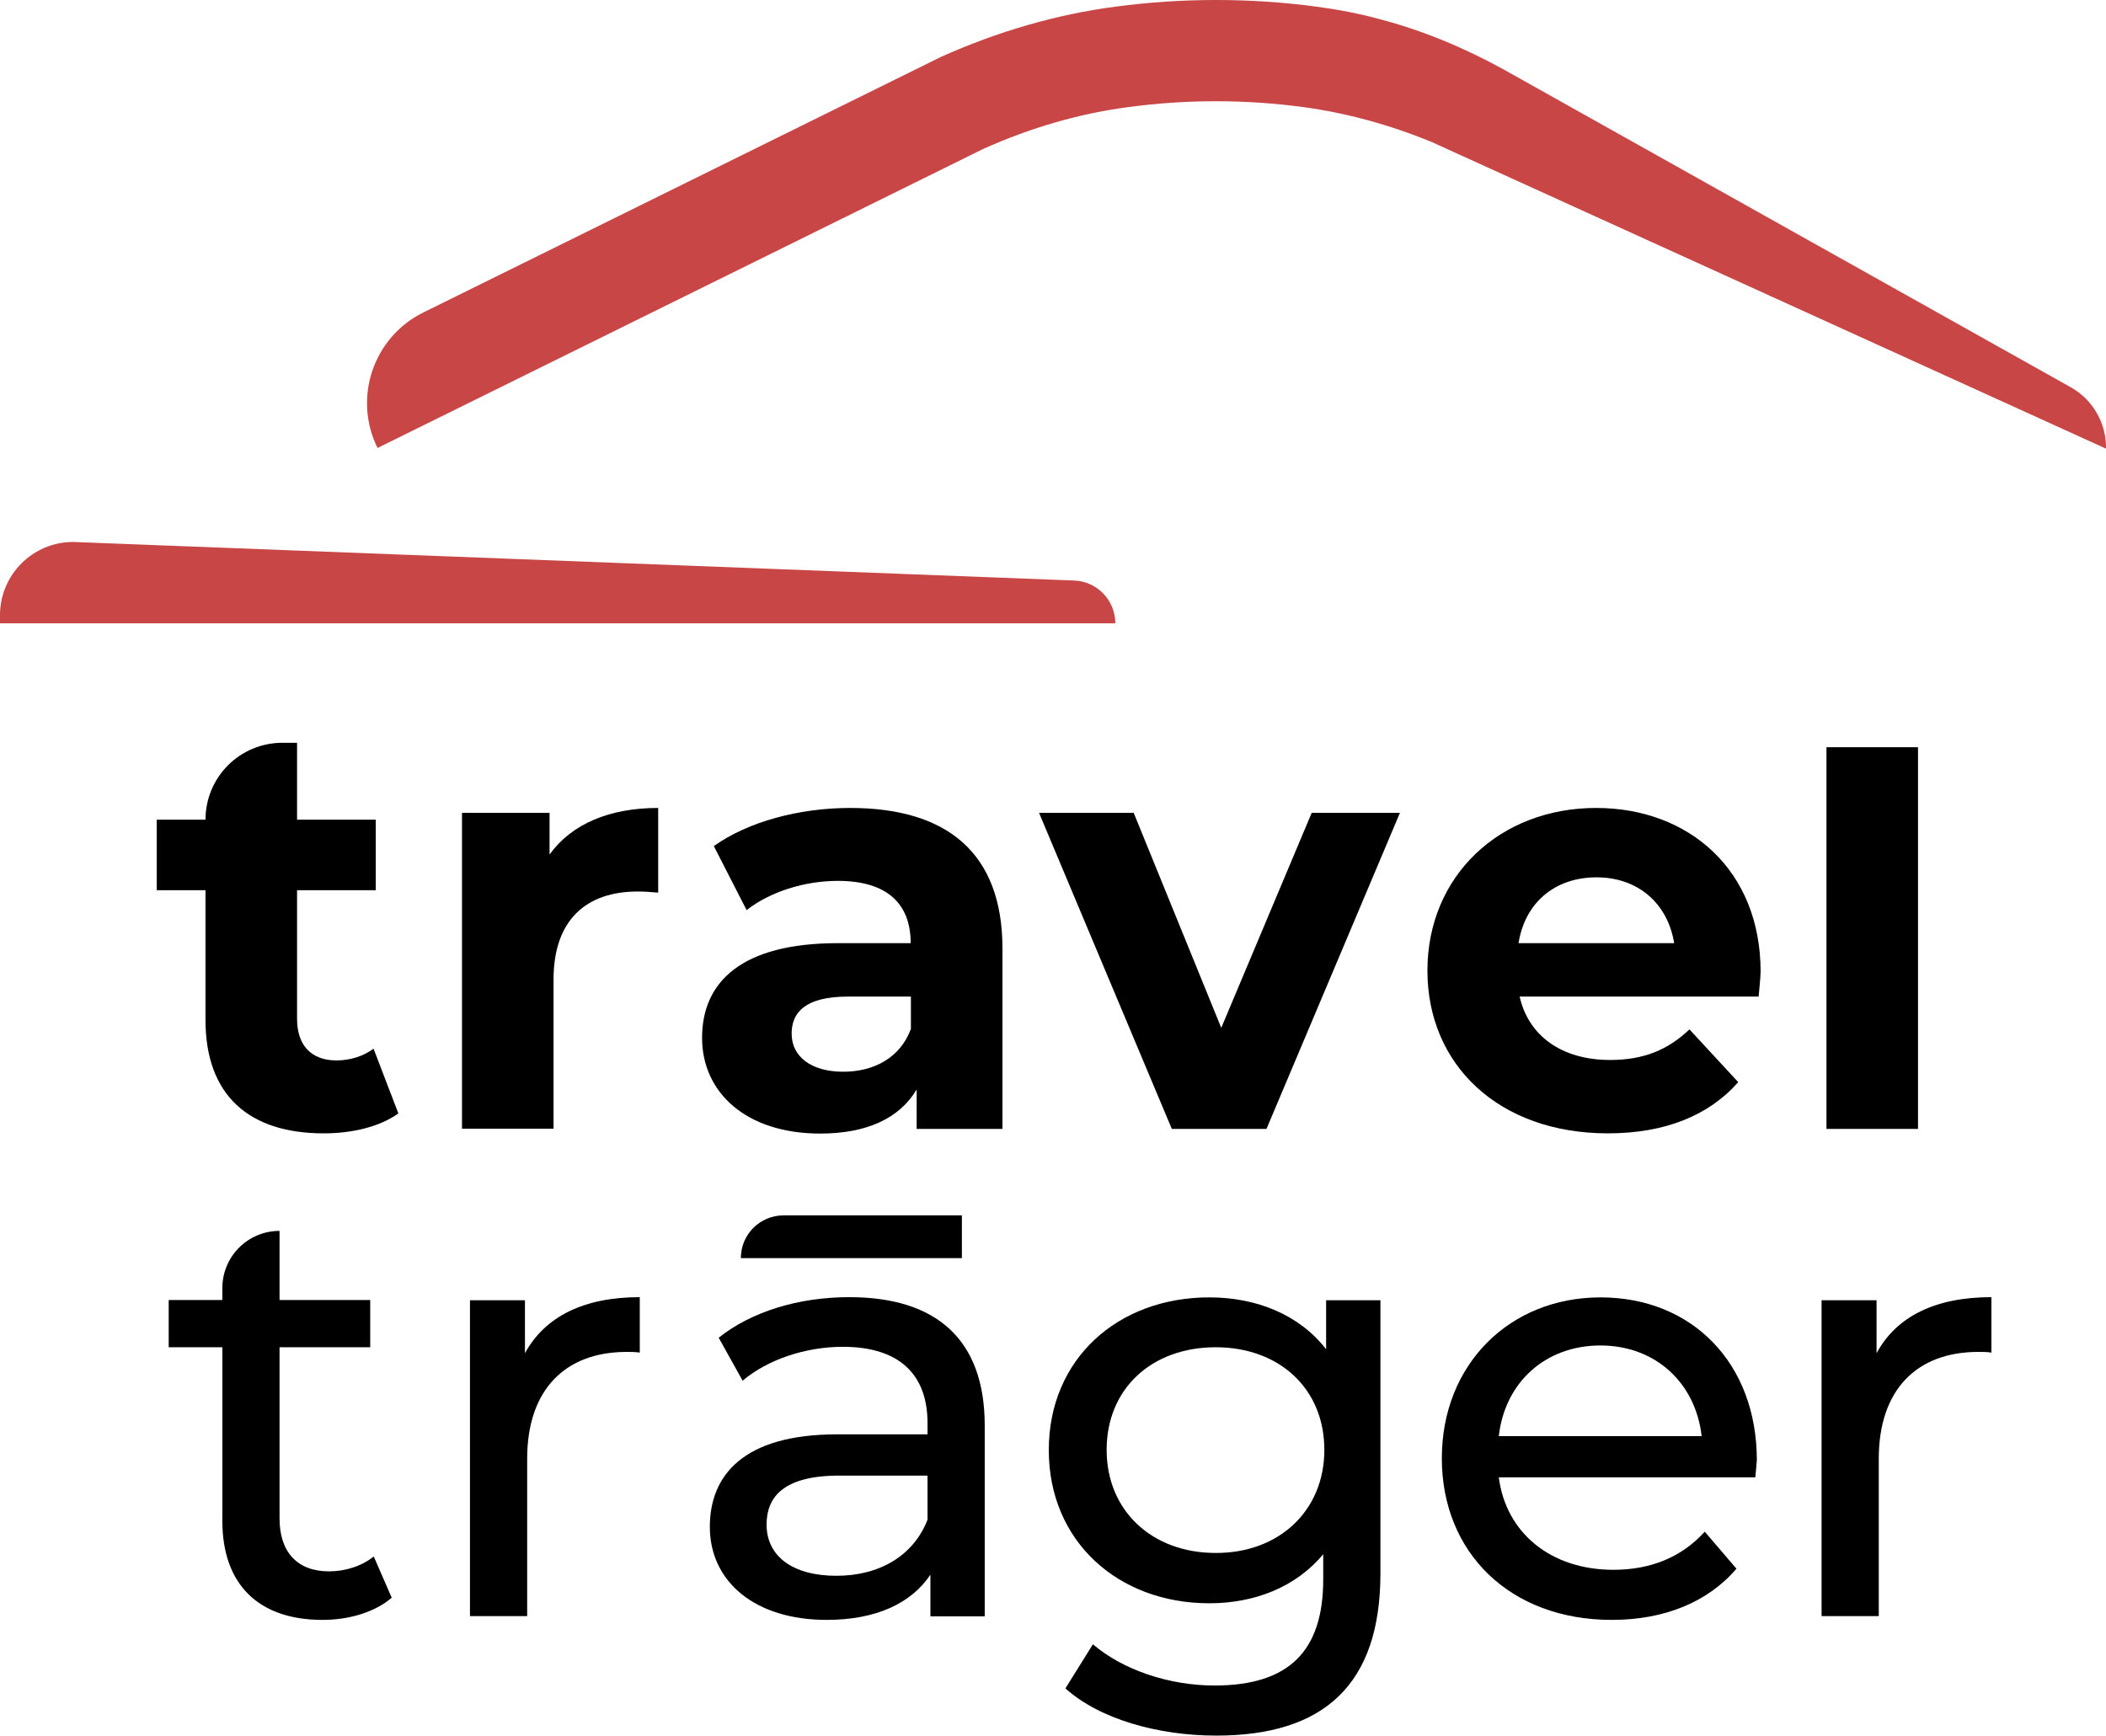
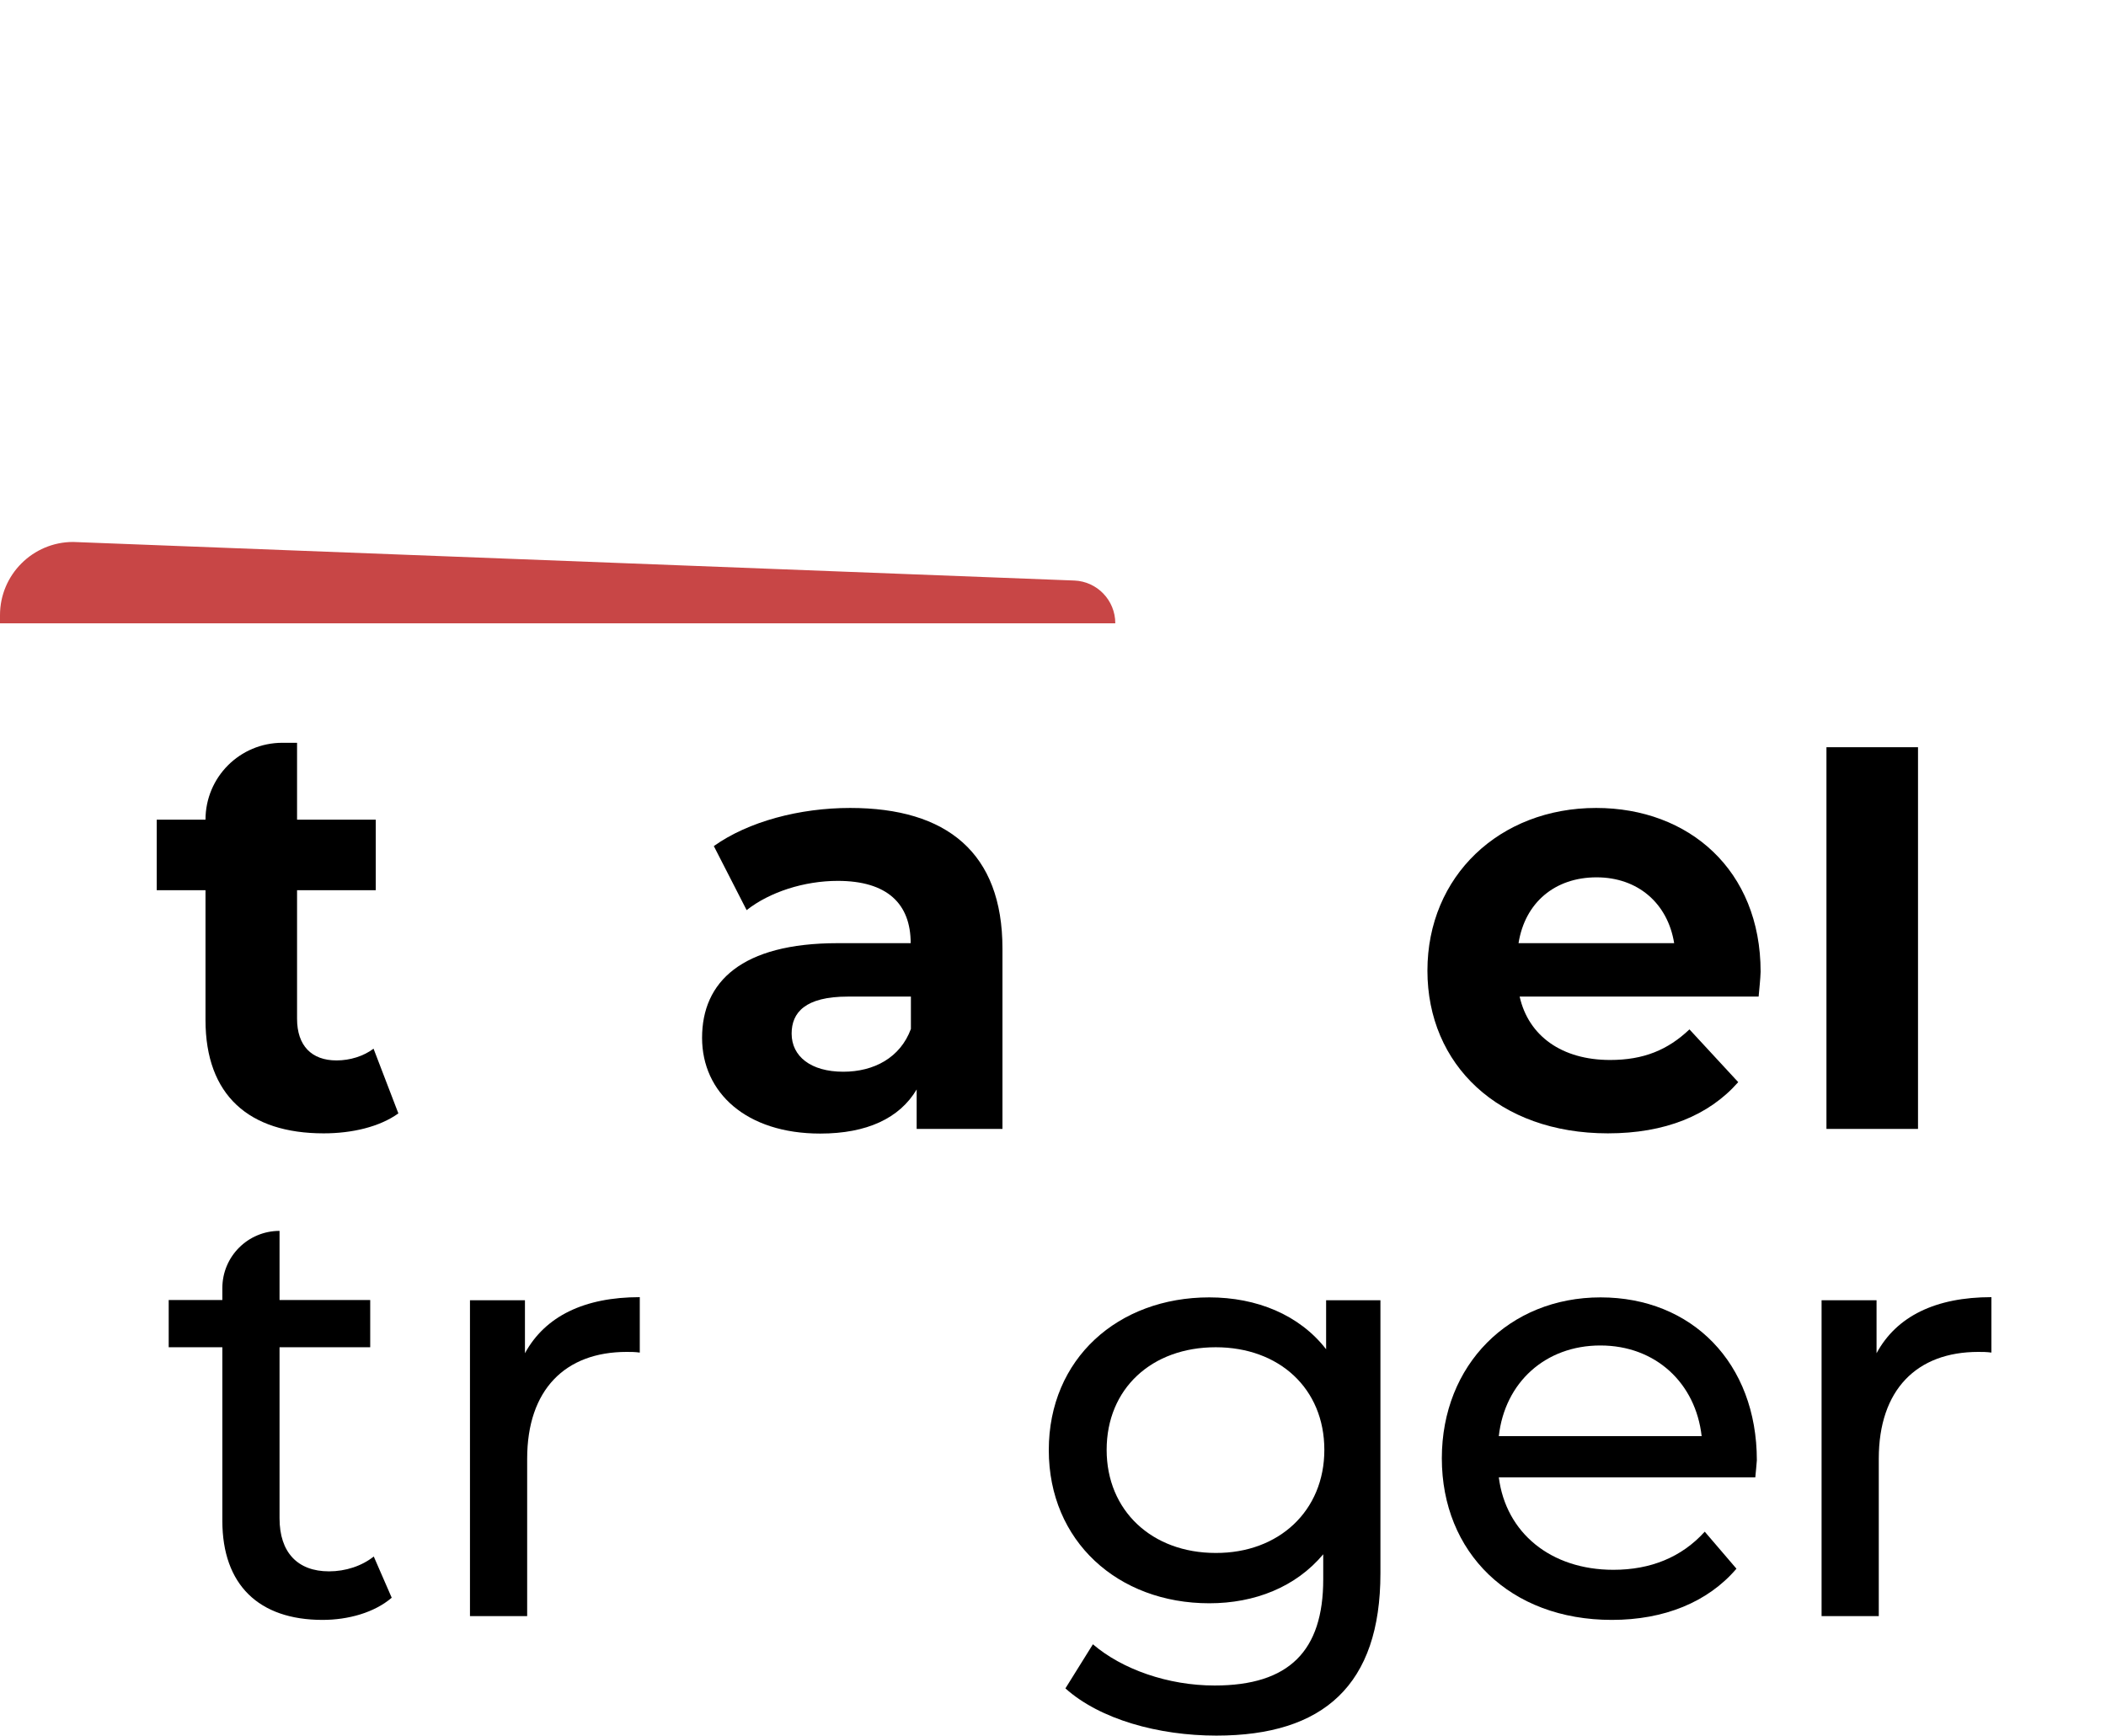
<svg xmlns="http://www.w3.org/2000/svg" version="1.1" id="Ebene_01" x="0px" y="0px" viewBox="0 0 950 783" style="enable-background:new 0 0 950 783;" xml:space="preserve">
  <style type="text/css">
	.st0{fill:none;stroke:#C84646;stroke-width:17.008;stroke-miterlimit:10;}
	.st1{fill:#FFFFFF;}
	.st2{fill:#C84646;}
</style>
  <g>
    <path d="M179.7,502.3c-8.5,6.1-20.9,9-33.7,9c-33.7,0-53.3-17.2-53.3-51.1v-58.6h-22v-31.8h22v0c0-19.2,15.5-34.7,34.7-34.7h6.6   v34.7h35.5v31.8h-35.5v58c0,12.2,6.6,18.8,17.8,18.8c6.1,0,12.2-1.9,16.7-5.3L179.7,502.3z" />
-     <path d="M296.9,364.5v38.2c-3.4-0.3-6.1-0.5-9.3-0.5c-22.8,0-37.9,12.5-37.9,39.7v67.3h-41.3V366.7h39.5v18.8   C257.9,371.7,274.9,364.5,296.9,364.5z" />
    <path d="M452.2,427.9v81.4h-38.7v-17.8c-7.7,13-22.5,19.9-43.5,19.9c-33.4,0-53.3-18.5-53.3-43.2c0-25.2,17.8-42.7,61.2-42.7h32.9   c0-17.8-10.6-28.1-32.9-28.1c-15.1,0-30.7,5-41.1,13.2l-14.8-28.9c15.6-11.1,38.7-17.2,61.5-17.2   C427.1,364.5,452.2,384.7,452.2,427.9z M410.9,464.2v-14.6h-28.4c-19.3,0-25.4,7.2-25.4,16.7c0,10.3,8.7,17.2,23.3,17.2   C394.2,483.5,406.1,477.2,410.9,464.2z" />
-     <path d="M631.5,366.7l-60.2,142.6h-42.7l-59.9-142.6h42.7l39.5,97l40.8-97H631.5z" />
    <path d="M793.3,449.6H685.5c4,17.8,19.1,28.6,40.8,28.6c15.1,0,26-4.5,35.8-13.8l22,23.8c-13.3,15.1-33.1,23.1-58.8,23.1   c-49.3,0-81.4-31-81.4-73.4c0-42.7,32.6-73.4,76.1-73.4c41.9,0,74.2,28.1,74.2,73.9C794.1,441.7,793.6,446.2,793.3,449.6z    M685,425.5h70.2c-2.9-18-16.4-29.7-35-29.7C701.4,395.8,687.9,407.2,685,425.5z" />
    <path d="M823.9,337.1h41.3v172.2h-41.3V337.1z" />
    <path class="st2" d="M503.1,281.2c0-10.4-8.2-18.9-18.5-19.3L33,244.5c-18.2,0-33,14.8-33,33v3.7H503.1L503.1,281.2z" />
    <g>
-       <path class="st2" d="M950,202.4L645.9,64.1c-19.2-7.9-38.8-13.2-58.1-15.8c-26.1-3.5-52.6-3.5-78.7,0    c-22.2,2.9-44.2,9.3-65.6,18.9L170.3,202.1l0,0c-11.2-22.6-1.9-50.1,20.8-61.2L424.4,25.7C450,14.2,476.5,6.5,503.2,3    c30.1-4,60.6-4,90.7,0c9.7,1.3,19.1,3.1,28.3,5.6c19.6,5.1,38.4,13,56.2,22.8l255.7,143.3C944.1,180.3,950.2,191,950,202.4    L950,202.4z" />
-     </g>
+       </g>
    <path d="M176.7,720.8c-7.8,6.7-19.6,10-31.2,10c-28.8,0-45.2-15.9-45.2-44.7v-78.3H76.1v-21.3h24.2v-5.4   c0-14.3,11.6-25.8,25.8-25.8h0v31.2H167v21.3h-40.9V685c0,15.3,8.1,23.9,22.3,23.9c7.5,0,14.8-2.4,20.2-6.7L176.7,720.8z" />
    <path d="M288.6,585.2v25c-2.2-0.3-4-0.3-5.9-0.3c-27.7,0-44.9,17-44.9,48.2v71H212V586.6h24.8v23.9   C245.9,593.8,263.6,585.2,288.6,585.2z" />
-     <path d="M444.2,643.1v86.1h-24.5v-18.8c-8.6,12.9-24.5,20.4-46.8,20.4c-32.3,0-52.7-17.2-52.7-42c0-22.9,14.8-41.7,57.3-41.7h40.9   V642c0-21.8-12.6-34.4-38.2-34.4c-17,0-34.2,5.9-45.2,15.3l-10.8-19.4c14.8-11.8,36.1-18.3,58.9-18.3   C422.2,585.2,444.2,604.1,444.2,643.1z M418.4,685.6v-19.9h-39.8c-25.6,0-32.8,10-32.8,22.1c0,14.3,11.8,23.1,31.5,23.1   C396.6,710.9,412,702,418.4,685.6z" />
    <path d="M622.7,586.6v123.2c0,50.3-25.6,73.2-74,73.2c-26.1,0-52.5-7.3-68.1-21.3l12.4-19.9c13.2,11.3,33.9,18.6,54.9,18.6   c33.6,0,49-15.6,49-47.9v-11.3c-12.4,14.8-30.9,22.1-51.4,22.1c-41.2,0-72.4-28-72.4-69.1c0-41.2,31.2-68.9,72.4-68.9   c21.3,0,40.6,7.8,52.7,23.4v-22.1H622.7z M597.4,654.1c0-27.7-20.4-46.3-49-46.3c-28.8,0-49.2,18.6-49.2,46.3   c0,27.4,20.4,46.5,49.2,46.5C576.9,700.7,597.4,681.6,597.4,654.1z" />
    <path d="M791.8,666.5H676.1c3.2,25,23.4,41.7,51.7,41.7c16.7,0,30.7-5.6,41.2-17.2l14.3,16.7c-12.9,15.1-32.6,23.1-56.2,23.1   c-46,0-76.7-30.4-76.7-72.9c0-42.2,30.4-72.6,71.6-72.6s70.5,29.6,70.5,73.5C792.3,660.8,792.1,664.1,791.8,666.5z M676.1,647.9   h91.5c-2.7-23.9-20.7-40.9-45.7-40.9C697.1,607,678.8,623.7,676.1,647.9z" />
    <path d="M898.3,585.2v25c-2.2-0.3-4-0.3-5.9-0.3c-27.7,0-44.9,17-44.9,48.2v71h-25.8V586.6h24.8v23.9   C855.5,593.8,873.2,585.2,898.3,585.2z" />
-     <path d="M334.2,567.6L334.2,567.6h99.7v-19.3h-80.4C342.8,548.3,334.2,556.9,334.2,567.6z" />
  </g>
</svg>